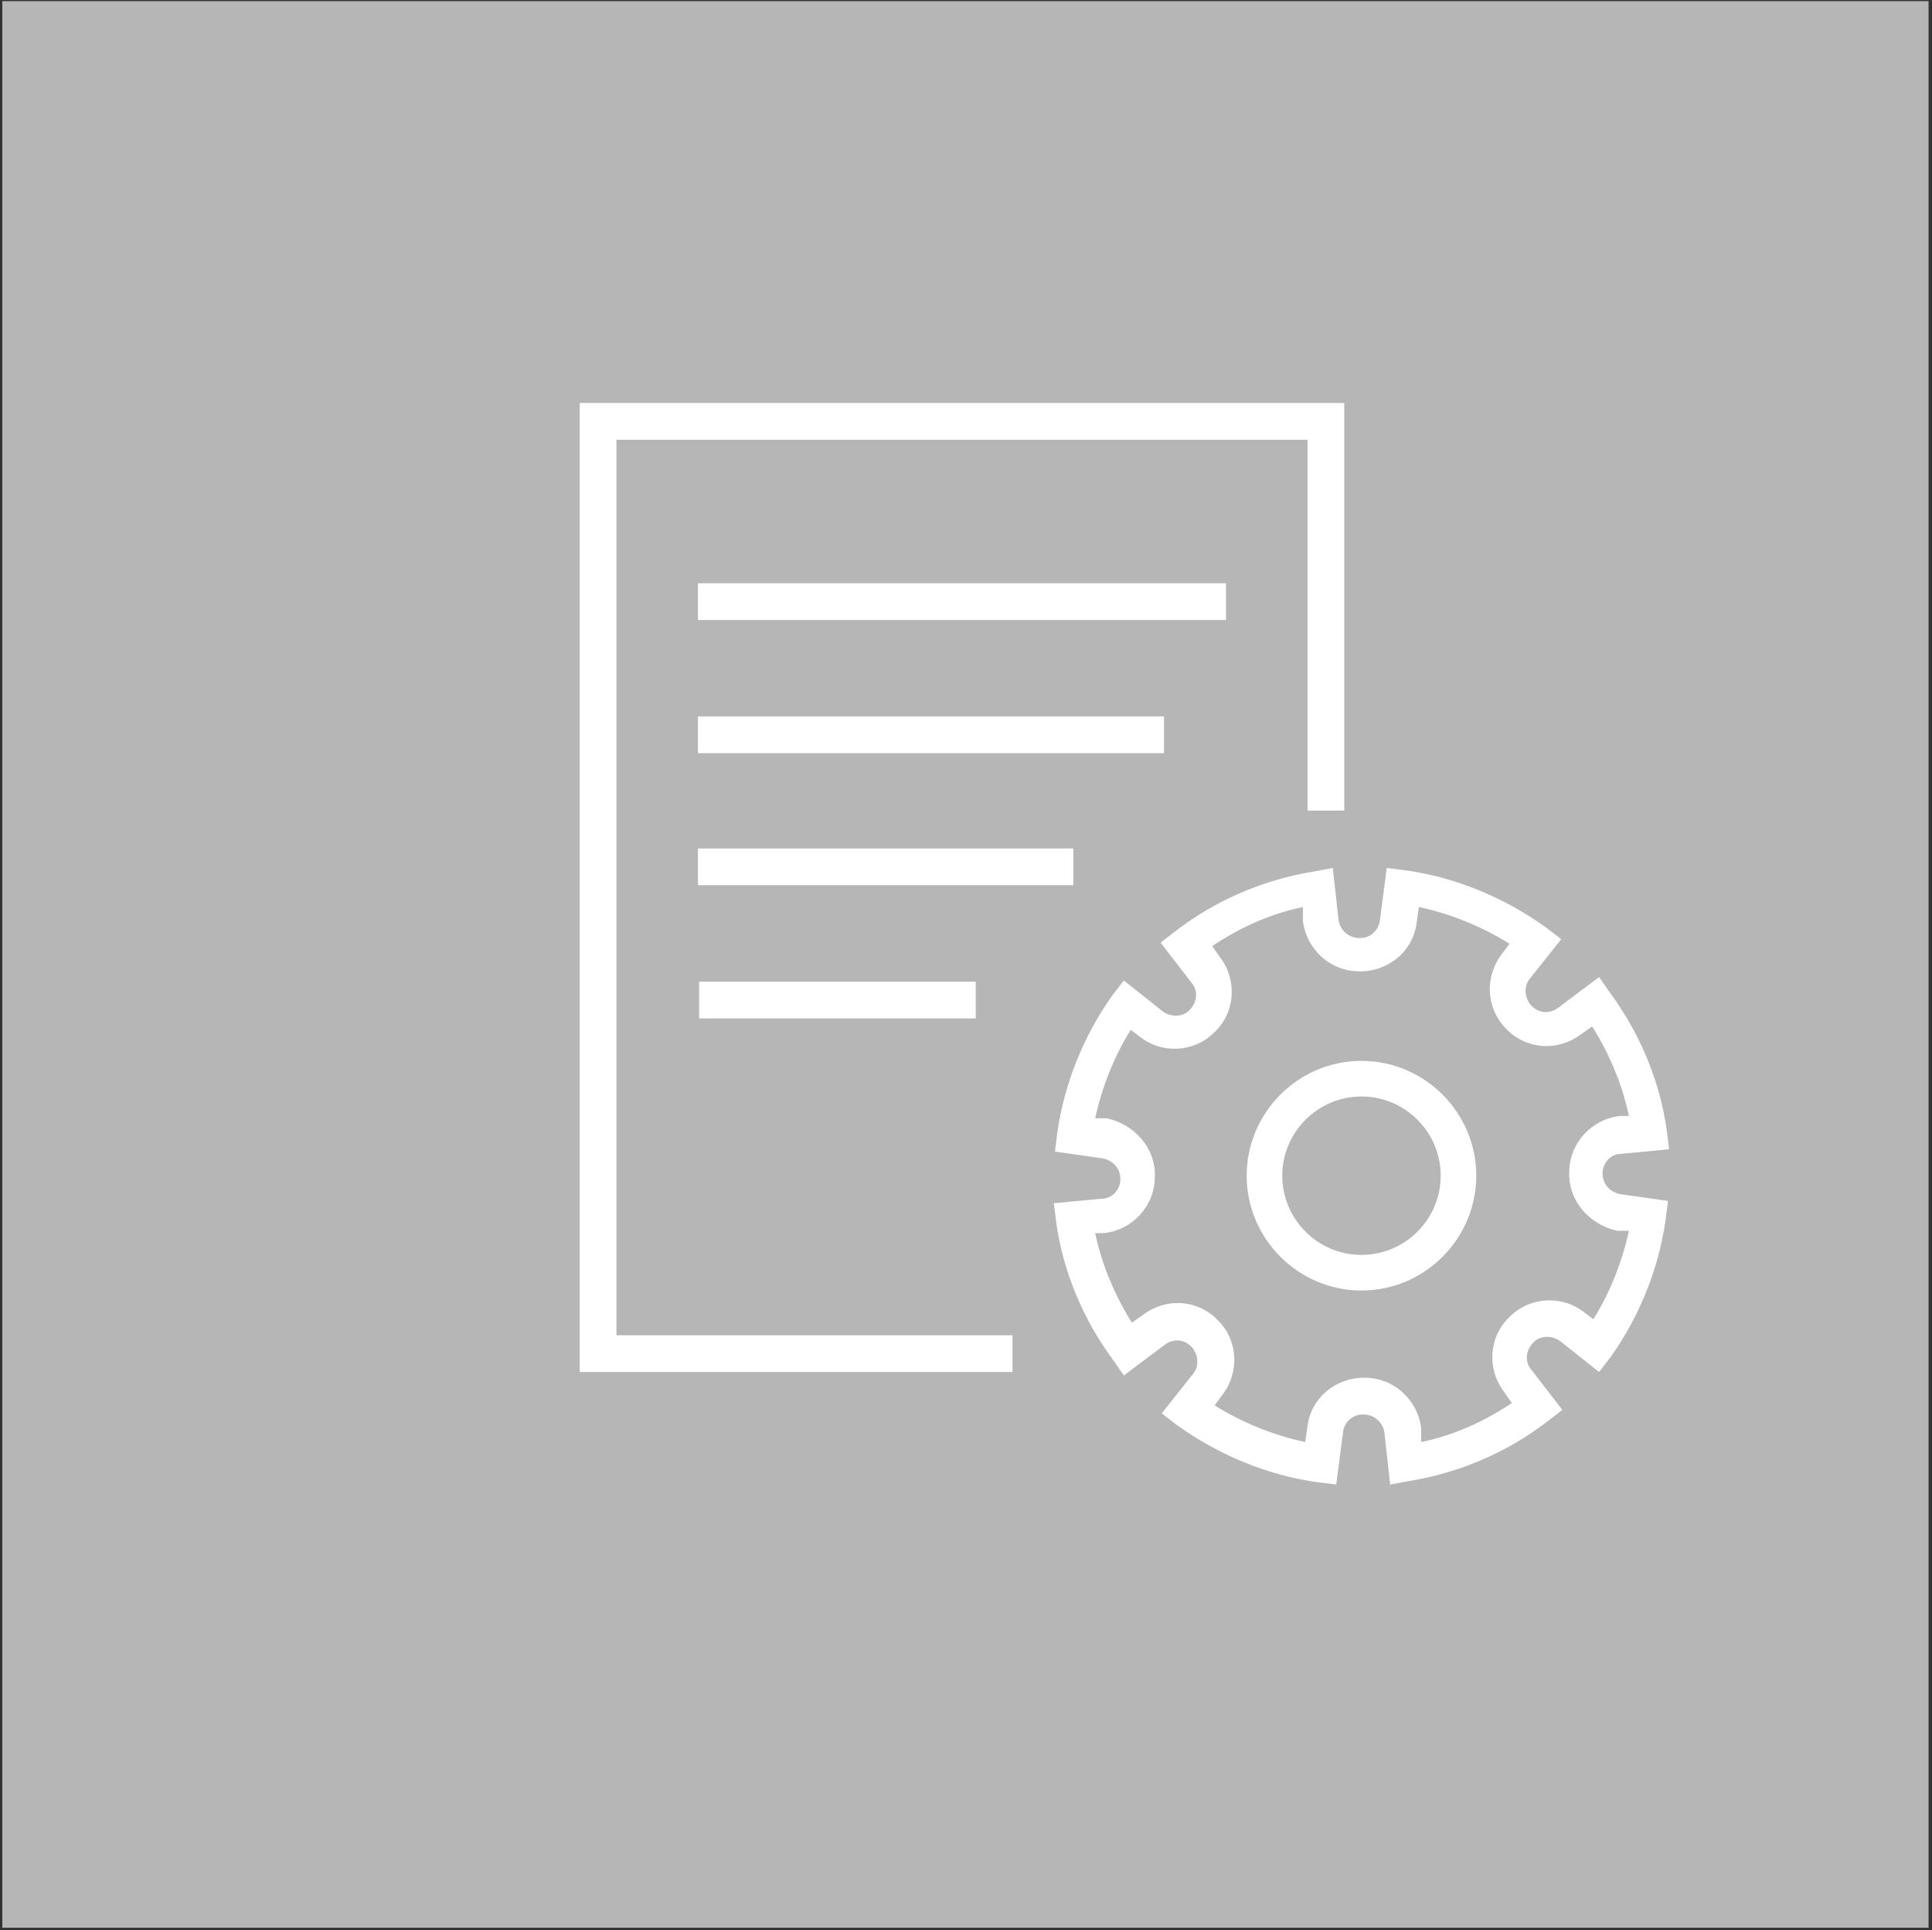
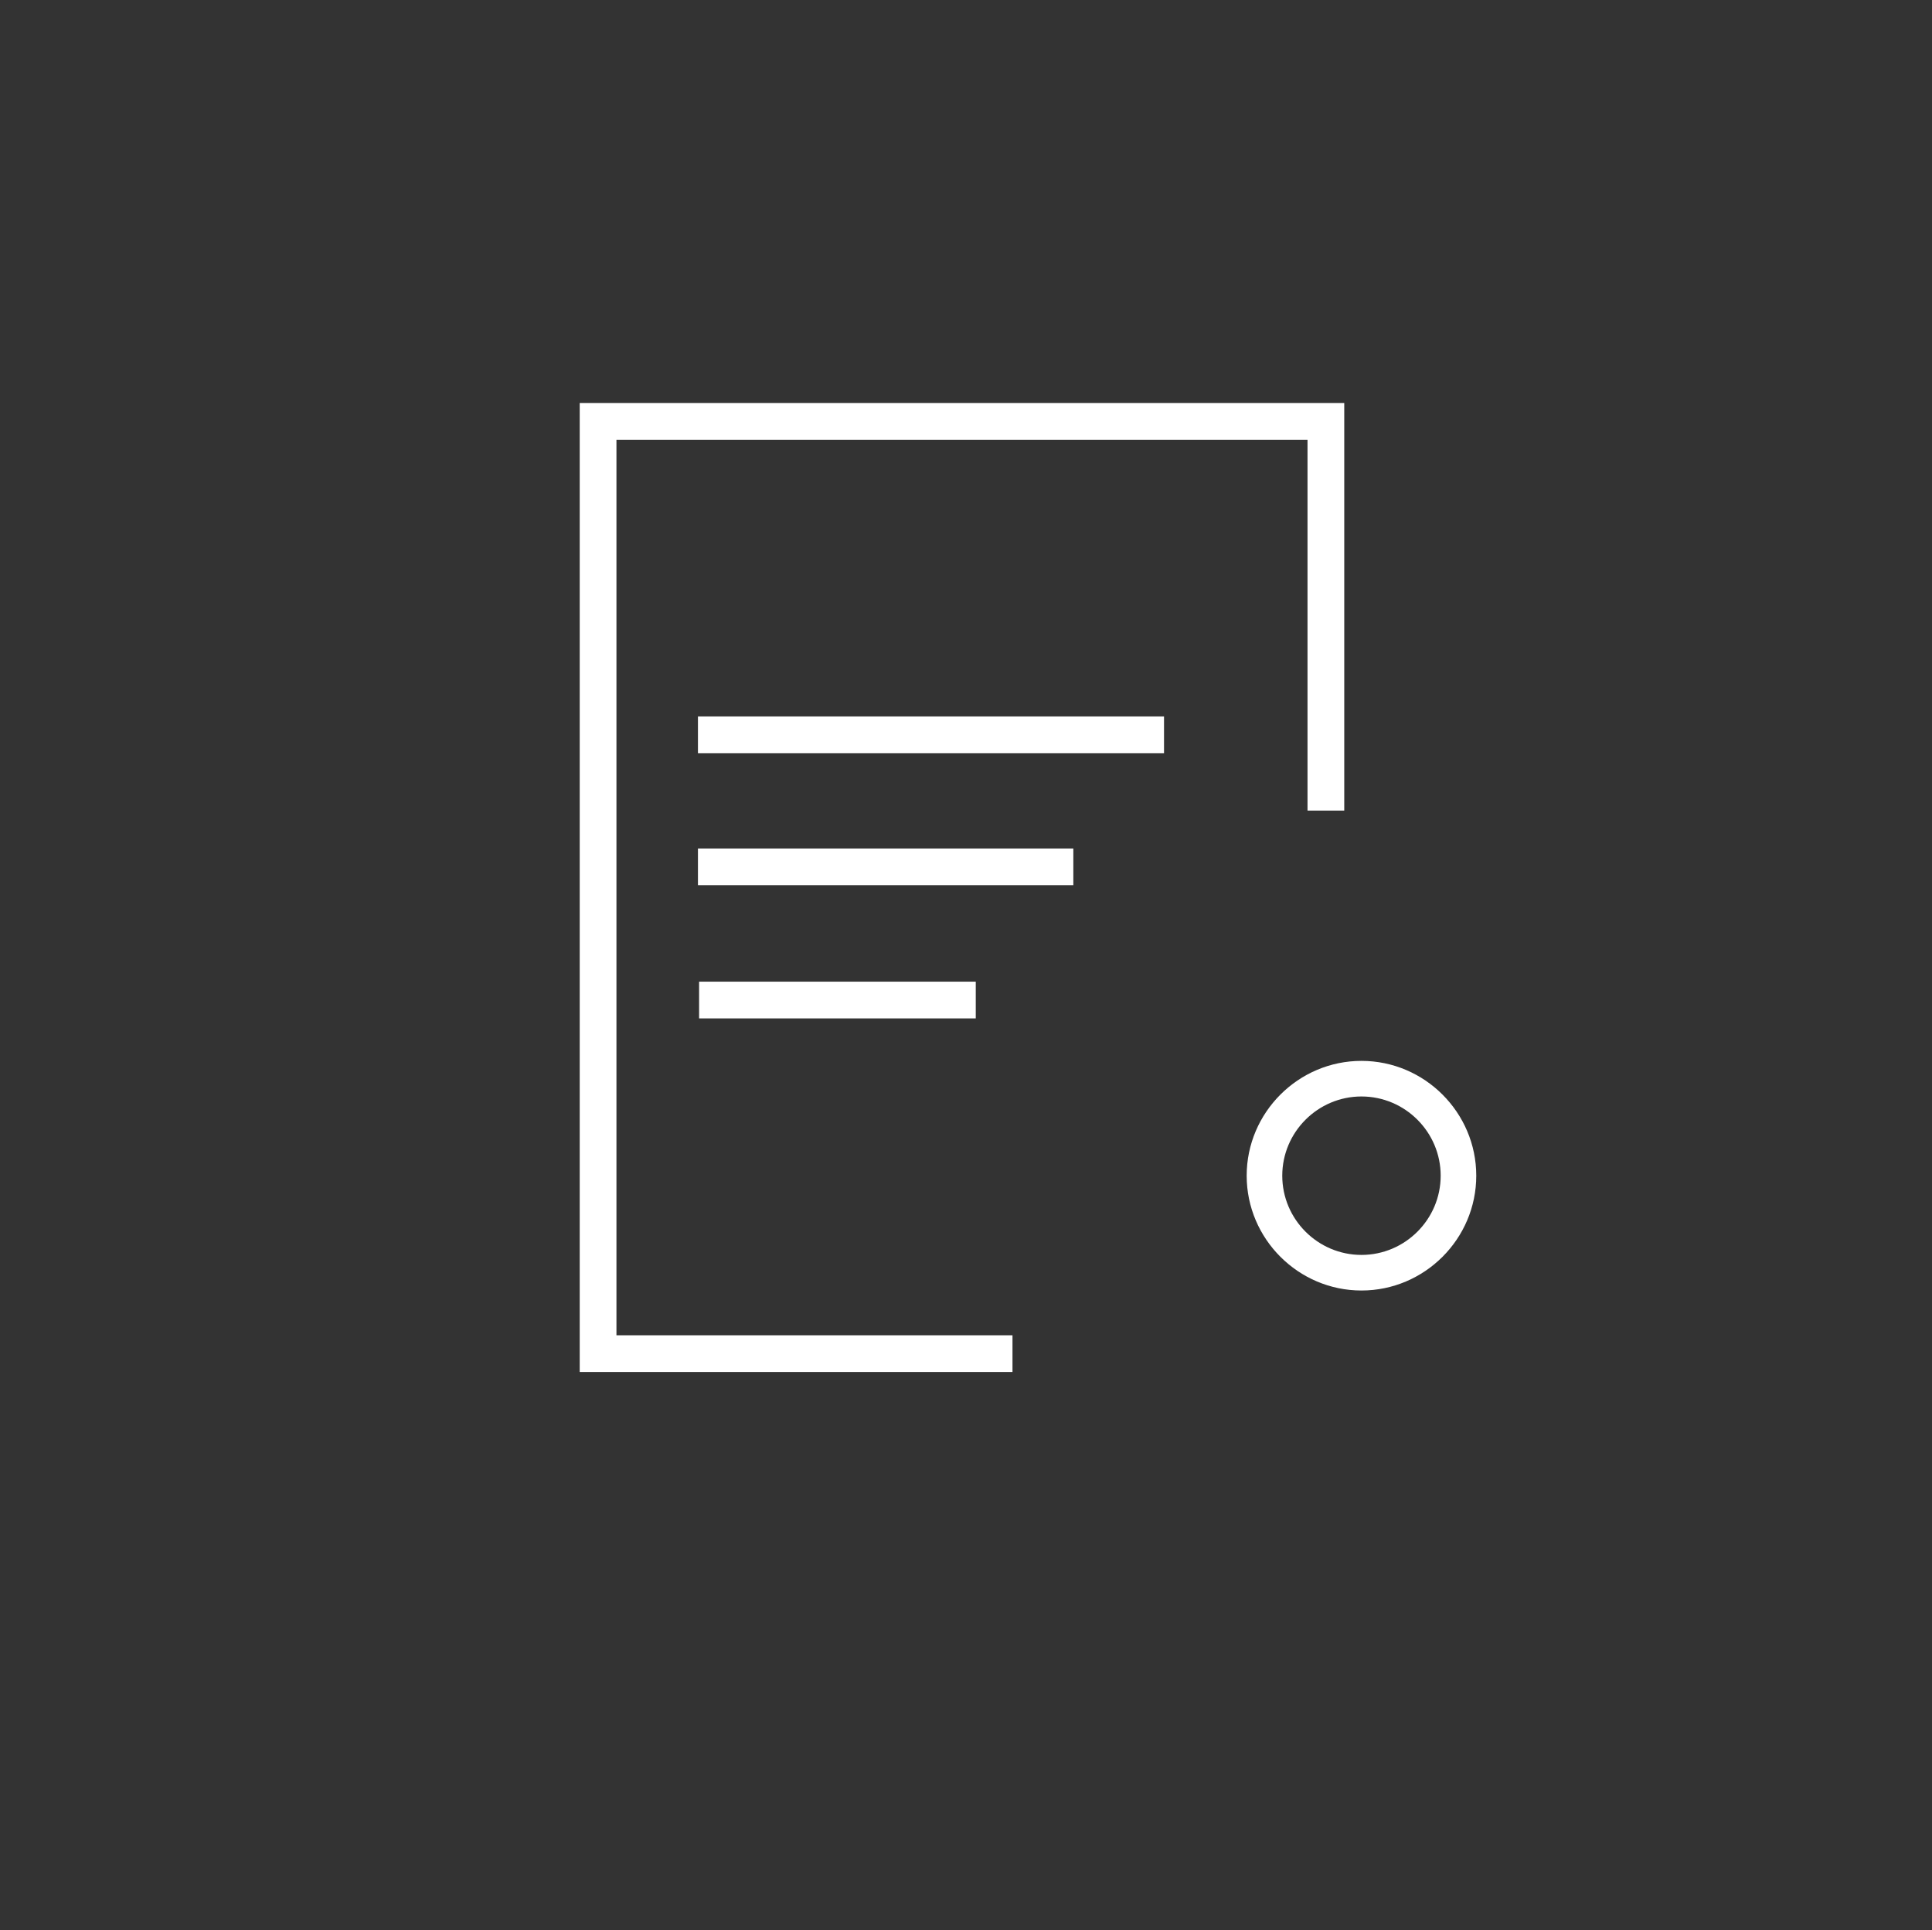
<svg xmlns="http://www.w3.org/2000/svg" id="Warstwa_1" viewBox="0 0 16.83 16.81">
  <rect x="0" y="0" width="16.83" height="16.81" fill="#333333" stroke="none" />
  <defs>
    <style>.cls-1{fill:#fff;}.cls-2{fill:#b7b6b6;}</style>
  </defs>
-   <rect class="cls-2" x=".02" y=".01" width="16.78" height="16.78" />
  <g>
    <g>
-       <path class="cls-1" d="M11.64,12.93l-.16-.02c-.44-.06-.87-.24-1.23-.5l-.13-.1,.27-.34c.06-.07,.05-.17-.01-.24-.07-.07-.16-.07-.23-.02l-.36,.27-.09-.13c-.26-.35-.44-.77-.5-1.21l-.02-.16,.42-.04c.09,0,.16-.08,.16-.17,0-.09-.06-.16-.15-.18l-.42-.06,.02-.16c.06-.43,.23-.85,.48-1.2l.1-.13,.34,.27c.07,.05,.17,.05,.23-.01,.07-.07,.08-.17,.02-.24l-.27-.35,.13-.1c.35-.27,.77-.45,1.21-.52l.16-.03,.05,.45c.01,.09,.09,.16,.18,.16h.01c.09,0,.16-.07,.17-.15l.06-.46,.16,.02c.44,.06,.87,.24,1.23,.5l.13,.1-.27,.34c-.06,.07-.05,.17,.01,.24,.07,.07,.16,.07,.23,.02l.36-.27,.09,.13c.26,.35,.44,.77,.5,1.21l.02,.16-.42,.04c-.09,0-.16,.08-.16,.17,0,.09,.06,.16,.15,.18l.42,.06-.02,.16c-.06,.43-.23,.85-.48,1.2l-.1,.13-.34-.27c-.07-.05-.17-.05-.23,.01-.07,.07-.08,.17-.02,.24l.27,.35-.13,.1c-.35,.27-.77,.45-1.21,.52l-.16,.03-.05-.45c-.01-.09-.09-.16-.18-.16h-.01c-.09,0-.16,.07-.17,.15l-.06,.46Zm-1.06-.69c.24,.15,.51,.26,.79,.32l.02-.14c.03-.24,.24-.42,.49-.42h.01c.25,0,.46,.19,.49,.44v.12c.29-.06,.55-.18,.79-.34l-.07-.1c-.15-.2-.13-.48,.05-.65,.18-.18,.46-.19,.65-.04l.08,.06c.15-.24,.25-.5,.31-.77h-.1c-.24-.05-.43-.26-.42-.51,0-.25,.19-.46,.44-.49h.08c-.06-.28-.17-.54-.32-.78l-.1,.07c-.2,.15-.47,.13-.64-.04-.19-.18-.2-.47-.04-.67l.06-.08c-.24-.15-.51-.26-.79-.32l-.02,.14c-.03,.24-.24,.42-.49,.42h-.01c-.25,0-.46-.19-.49-.44v-.12c-.29,.06-.55,.18-.79,.34l.07,.1c.15,.2,.13,.48-.05,.65-.18,.18-.46,.19-.65,.04l-.08-.06c-.15,.24-.25,.5-.31,.77h.1c.24,.05,.43,.26,.42,.51,0,.25-.19,.46-.44,.49h-.08c.06,.28,.17,.54,.32,.78l.1-.07c.2-.15,.47-.13,.64,.04,.19,.18,.2,.47,.04,.67l-.06,.08Z" />
      <path class="cls-1" d="M11.86,11.24c-.55,0-1-.45-1-1s.45-1,1-1,1,.45,1,1-.45,1-1,1Zm0-1.69c-.38,0-.69,.31-.69,.69s.31,.69,.69,.69,.69-.31,.69-.69-.31-.69-.69-.69Z" />
    </g>
    <polygon class="cls-1" points="5.37 3.83 11.39 3.83 11.39 7.06 11.71 7.06 11.71 3.51 5.05 3.51 5.05 11.95 8.82 11.95 8.82 11.63 5.37 11.63 5.37 3.83" />
-     <rect class="cls-1" x="6.08" y="5.08" width="4.6" height=".32" />
    <rect class="cls-1" x="6.08" y="6.24" width="4.06" height=".32" />
    <rect class="cls-1" x="6.08" y="7.39" width="3.27" height=".32" />
    <rect class="cls-1" x="6.09" y="8.55" width="2.41" height=".32" />
  </g>
</svg>